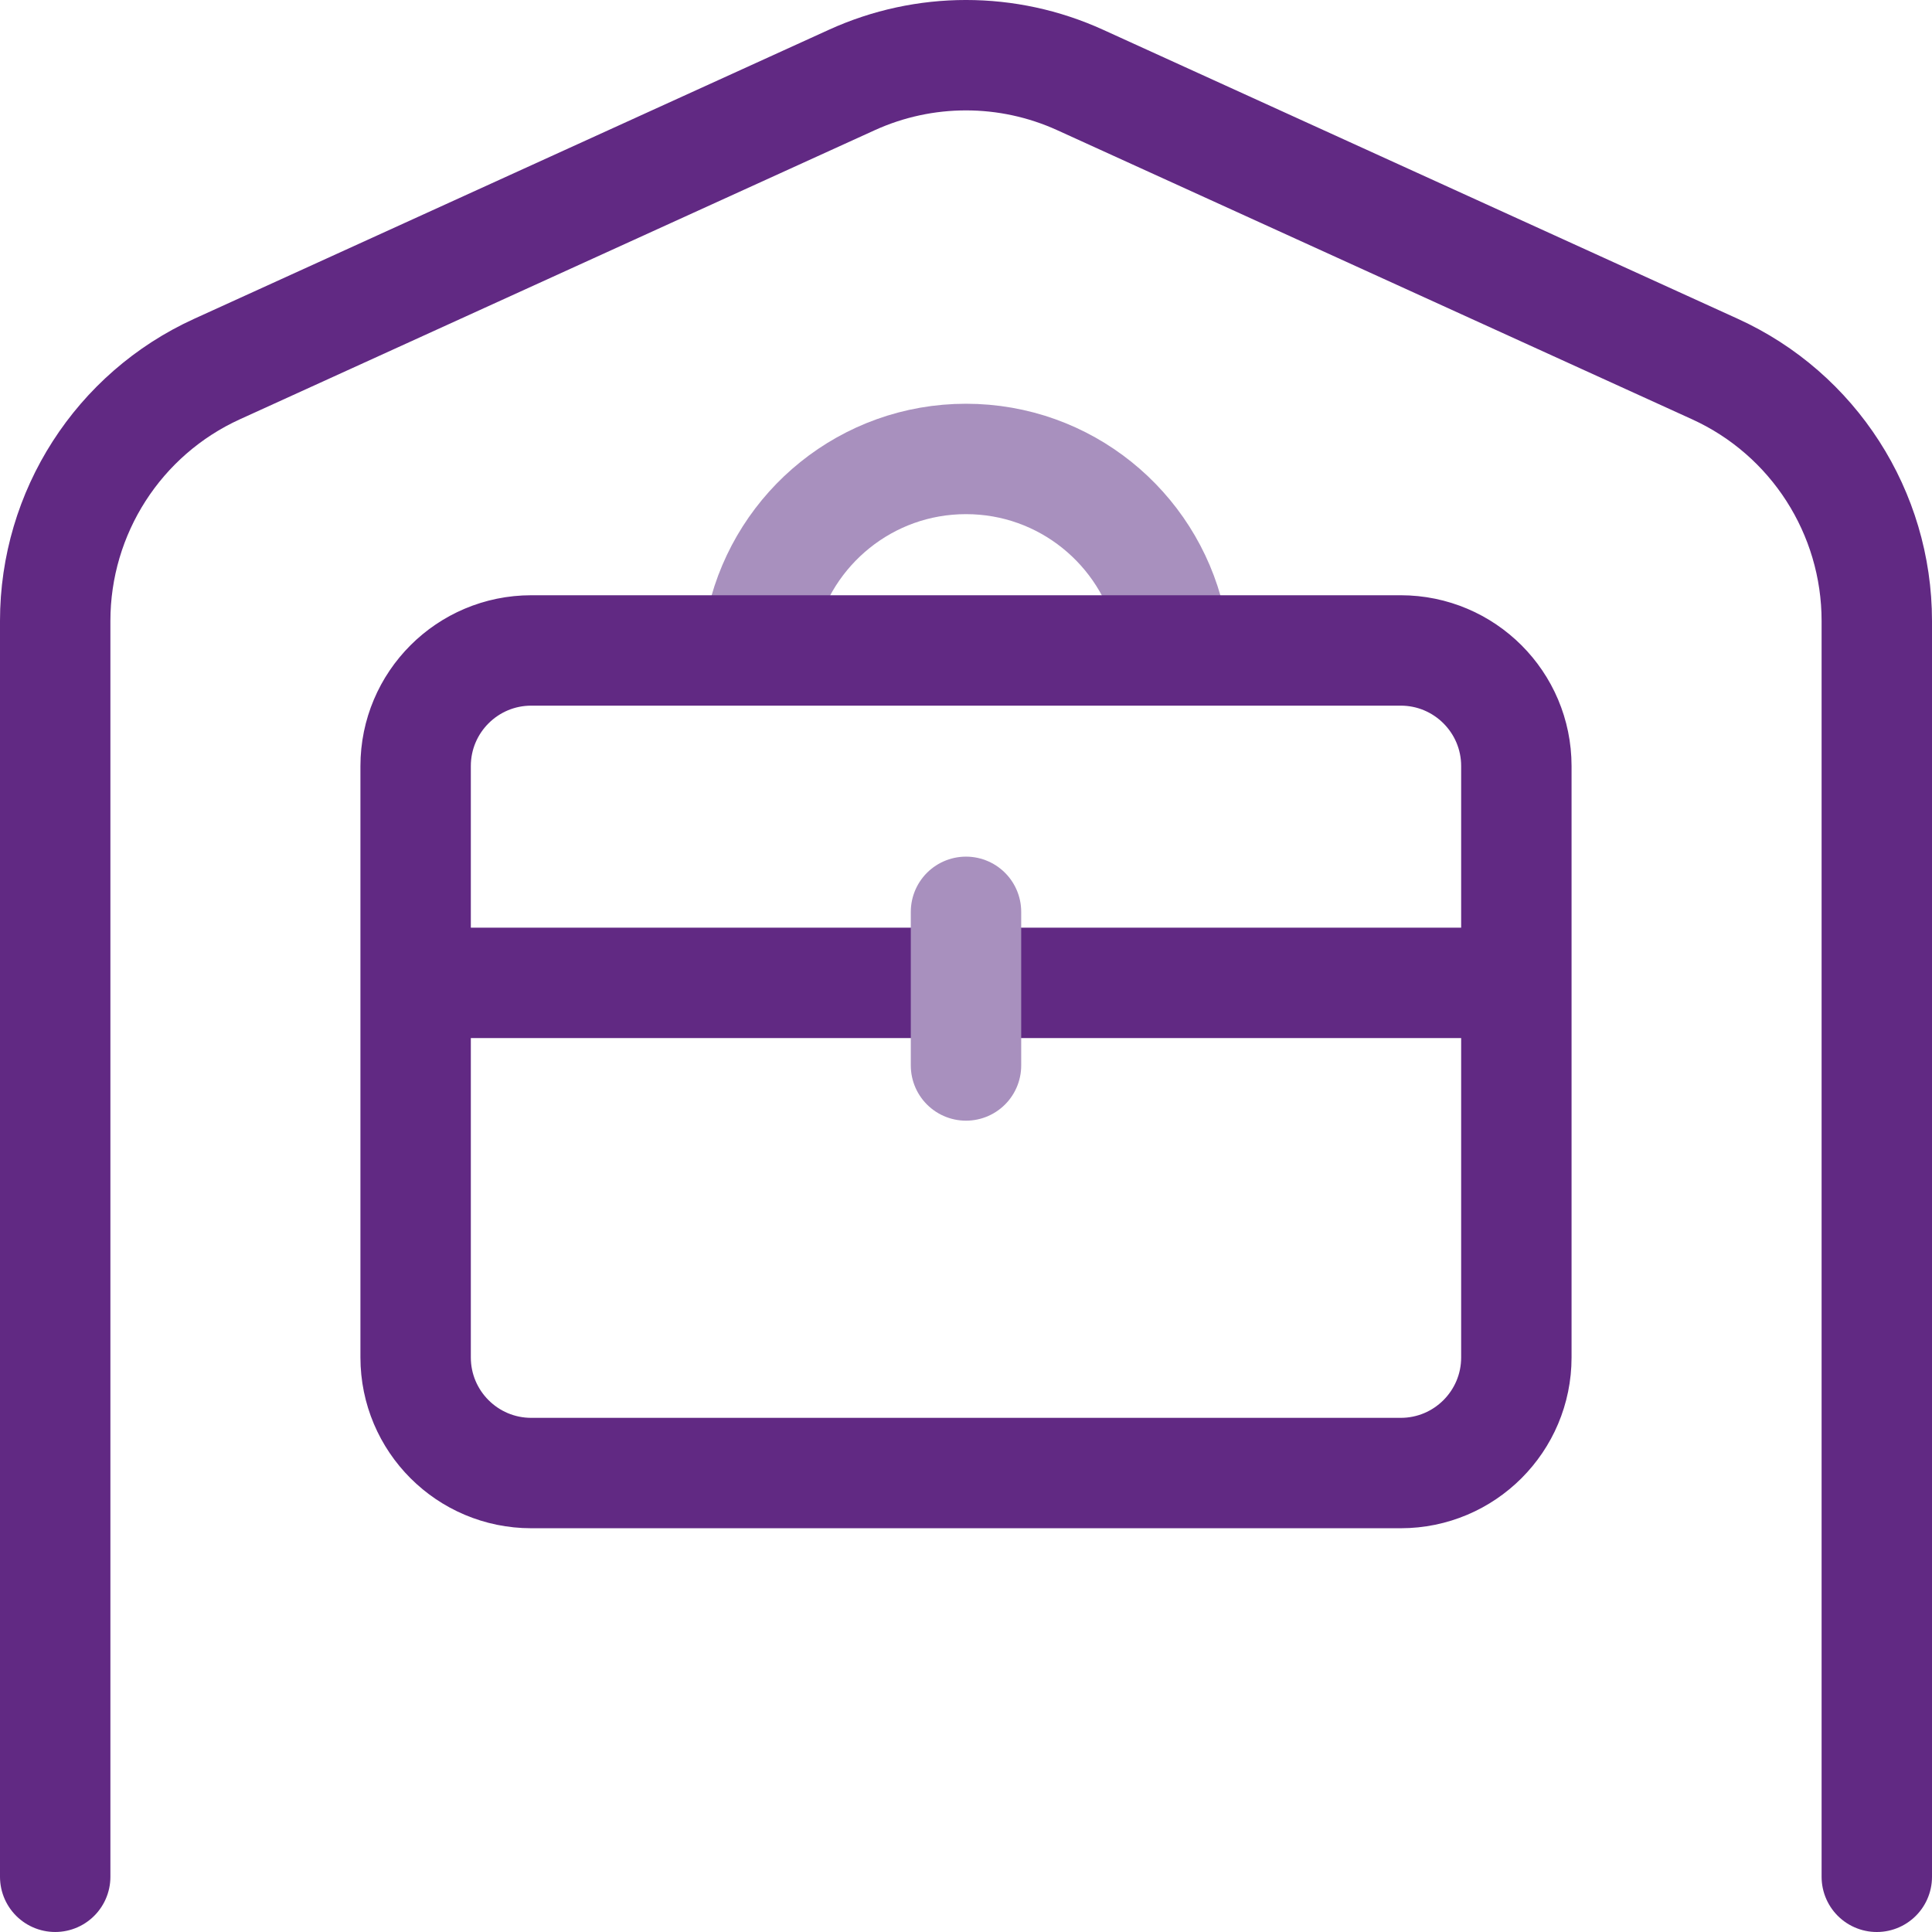
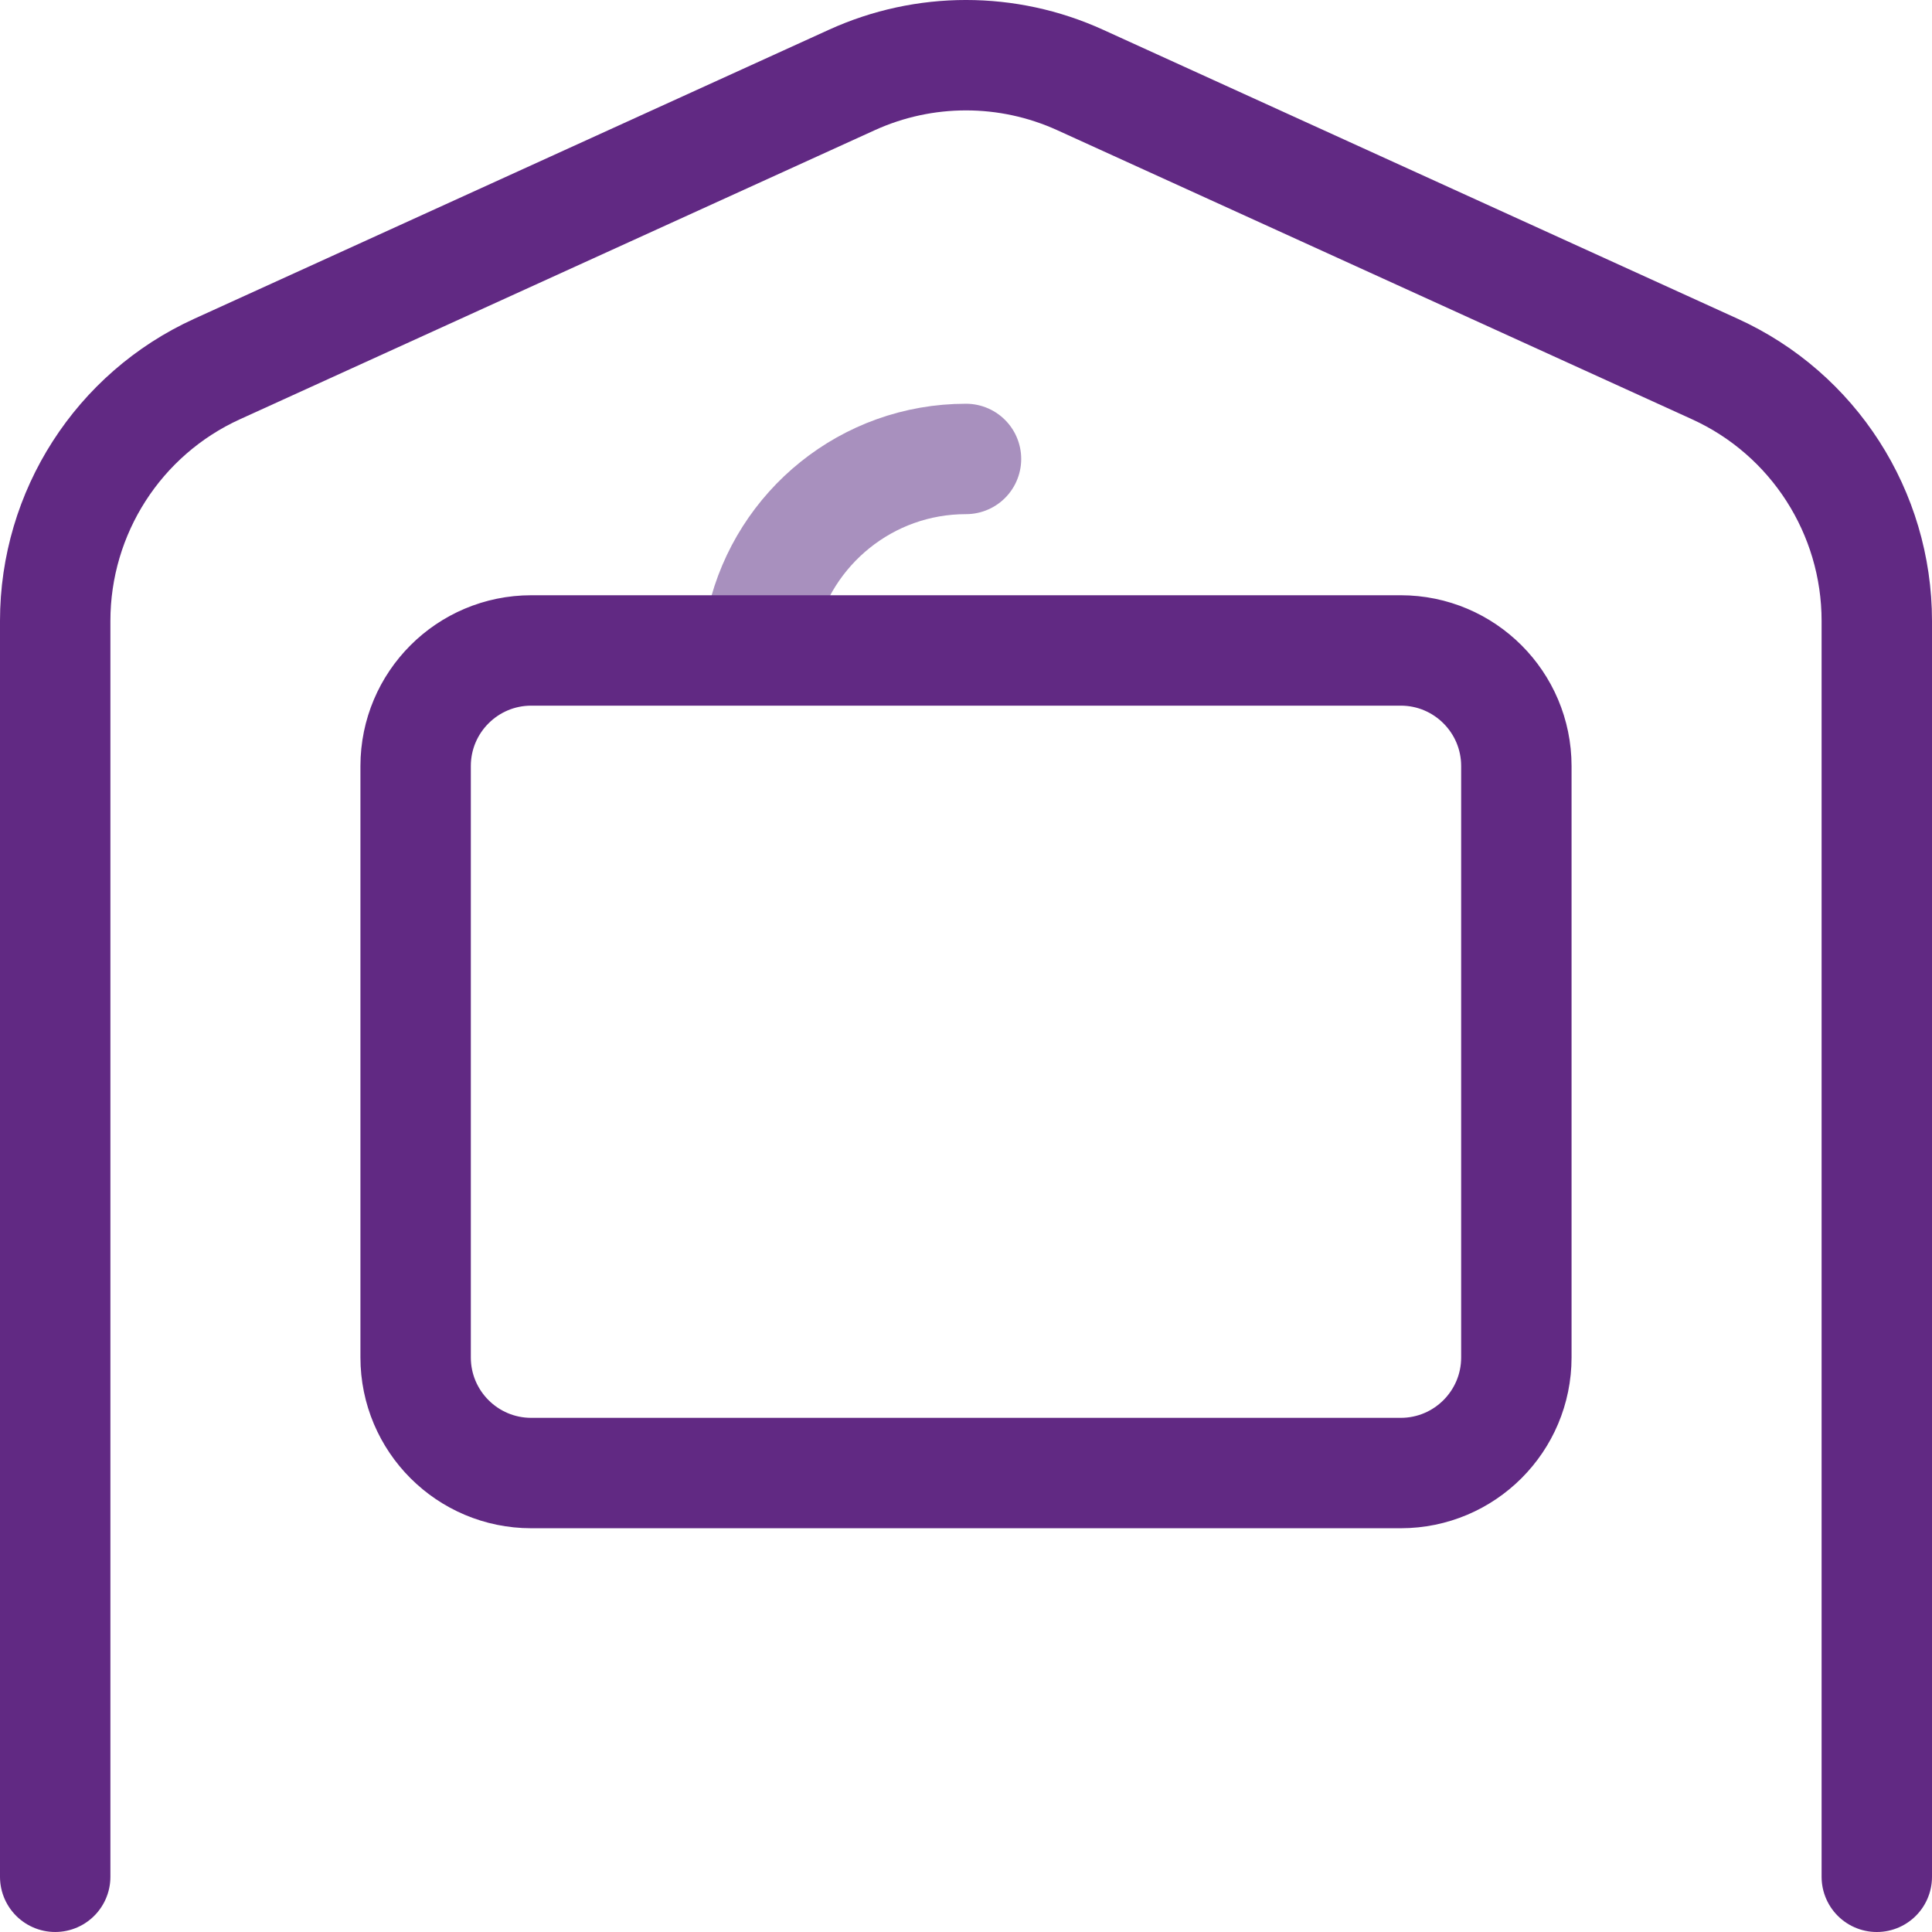
<svg xmlns="http://www.w3.org/2000/svg" id="Artwork" viewBox="0 0 140 140">
  <defs>
    <style>.cls-1{stroke:#a890be;stroke-miterlimit:10;}.cls-1,.cls-2{fill:none;stroke-linecap:round;stroke-width:8px;}.cls-2{stroke:#612983;stroke-linejoin:round;}</style>
  </defs>
  <path class="cls-2" d="M136,136V44.996c0-7.863-4.586-15.001-11.728-18.253L78.272,5.795c-5.256-2.394-11.288-2.394-16.544,0L15.728,26.742c-7.142,3.252-11.728,10.39-11.728,18.253v91.004" />
  <g>
-     <path class="cls-1" d="M55.227,44.946c1.585-6.699,7.59-11.689,14.773-11.689s13.188,4.99,14.773,11.689" />
-     <line class="cls-2" x1="30.963" y1="71.222" x2="109.037" y2="71.222" />
+     <path class="cls-1" d="M55.227,44.946c1.585-6.699,7.59-11.689,14.773-11.689" />
    <path class="cls-2" d="M101.502,47.134H38.498c-4.628,0-8.38,3.752-8.38,8.38v42.848c0,4.628,3.752,8.38,8.38,8.38h63.003c4.628,0,8.38-3.752,8.38-8.38V55.514c0-4.628-3.752-8.38-8.38-8.38Z" />
-     <line class="cls-1" x1="70" y1="66.075" x2="70" y2="77.208" />
  </g>
</svg>